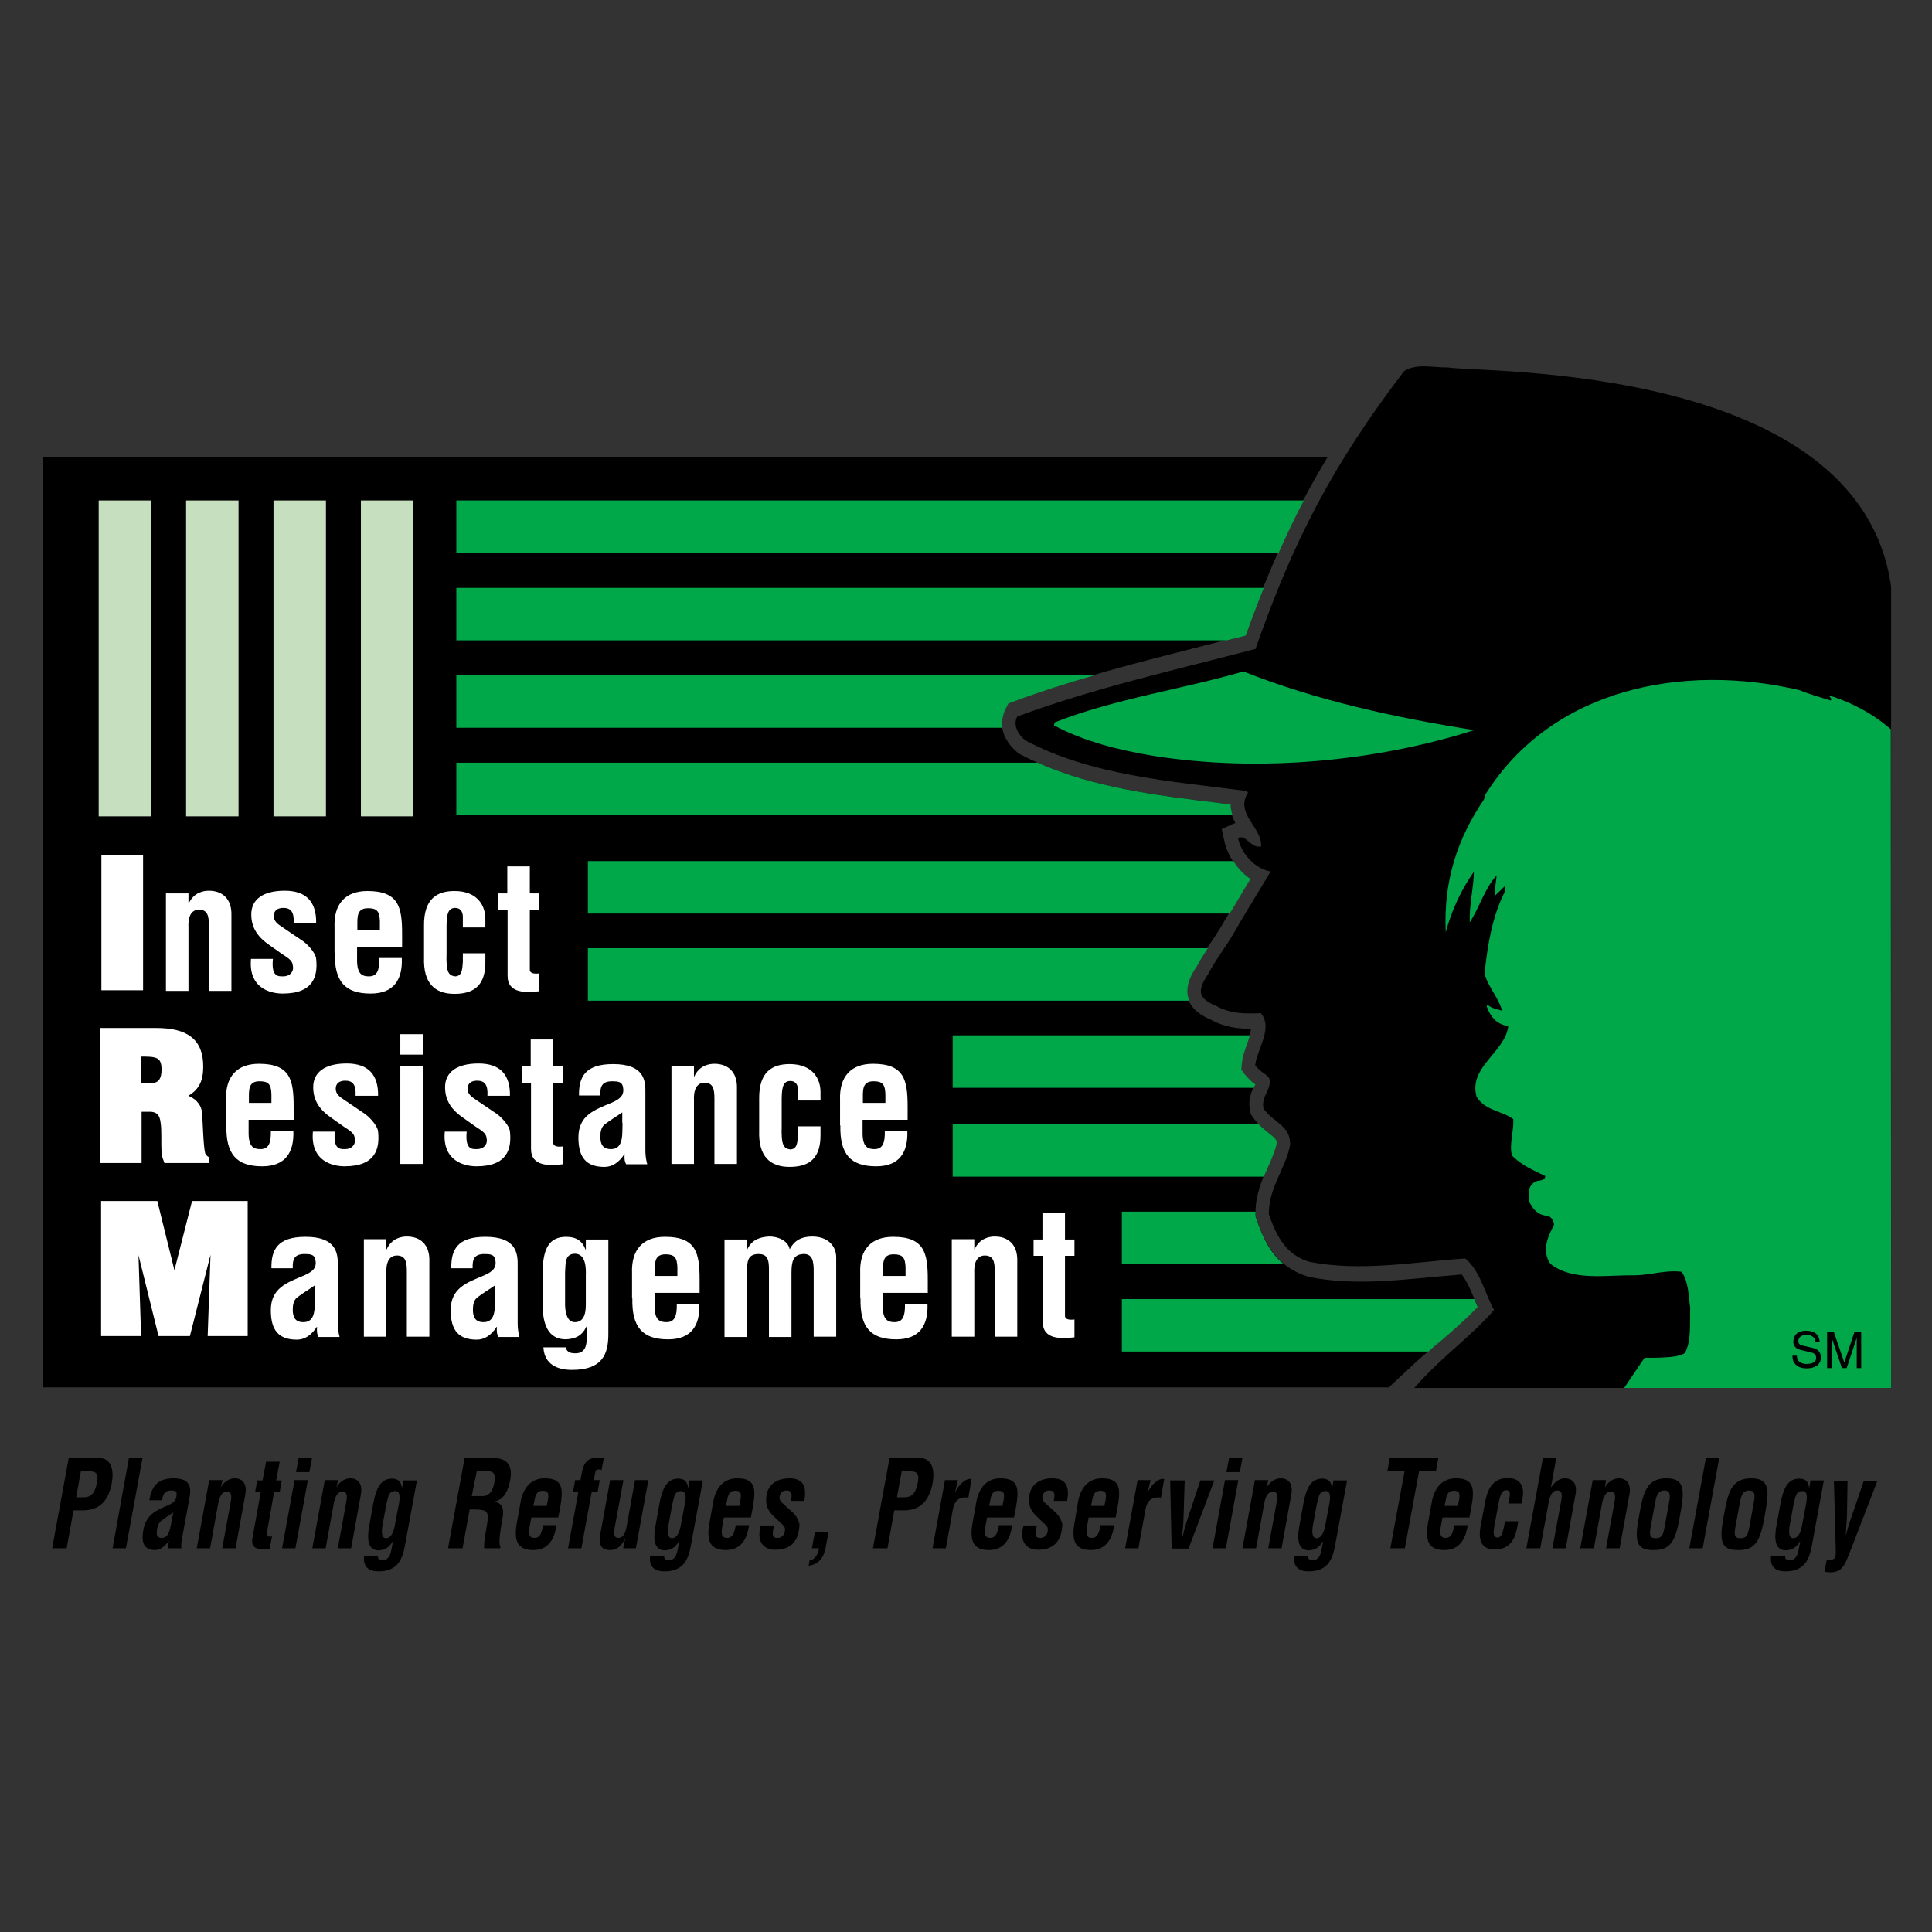
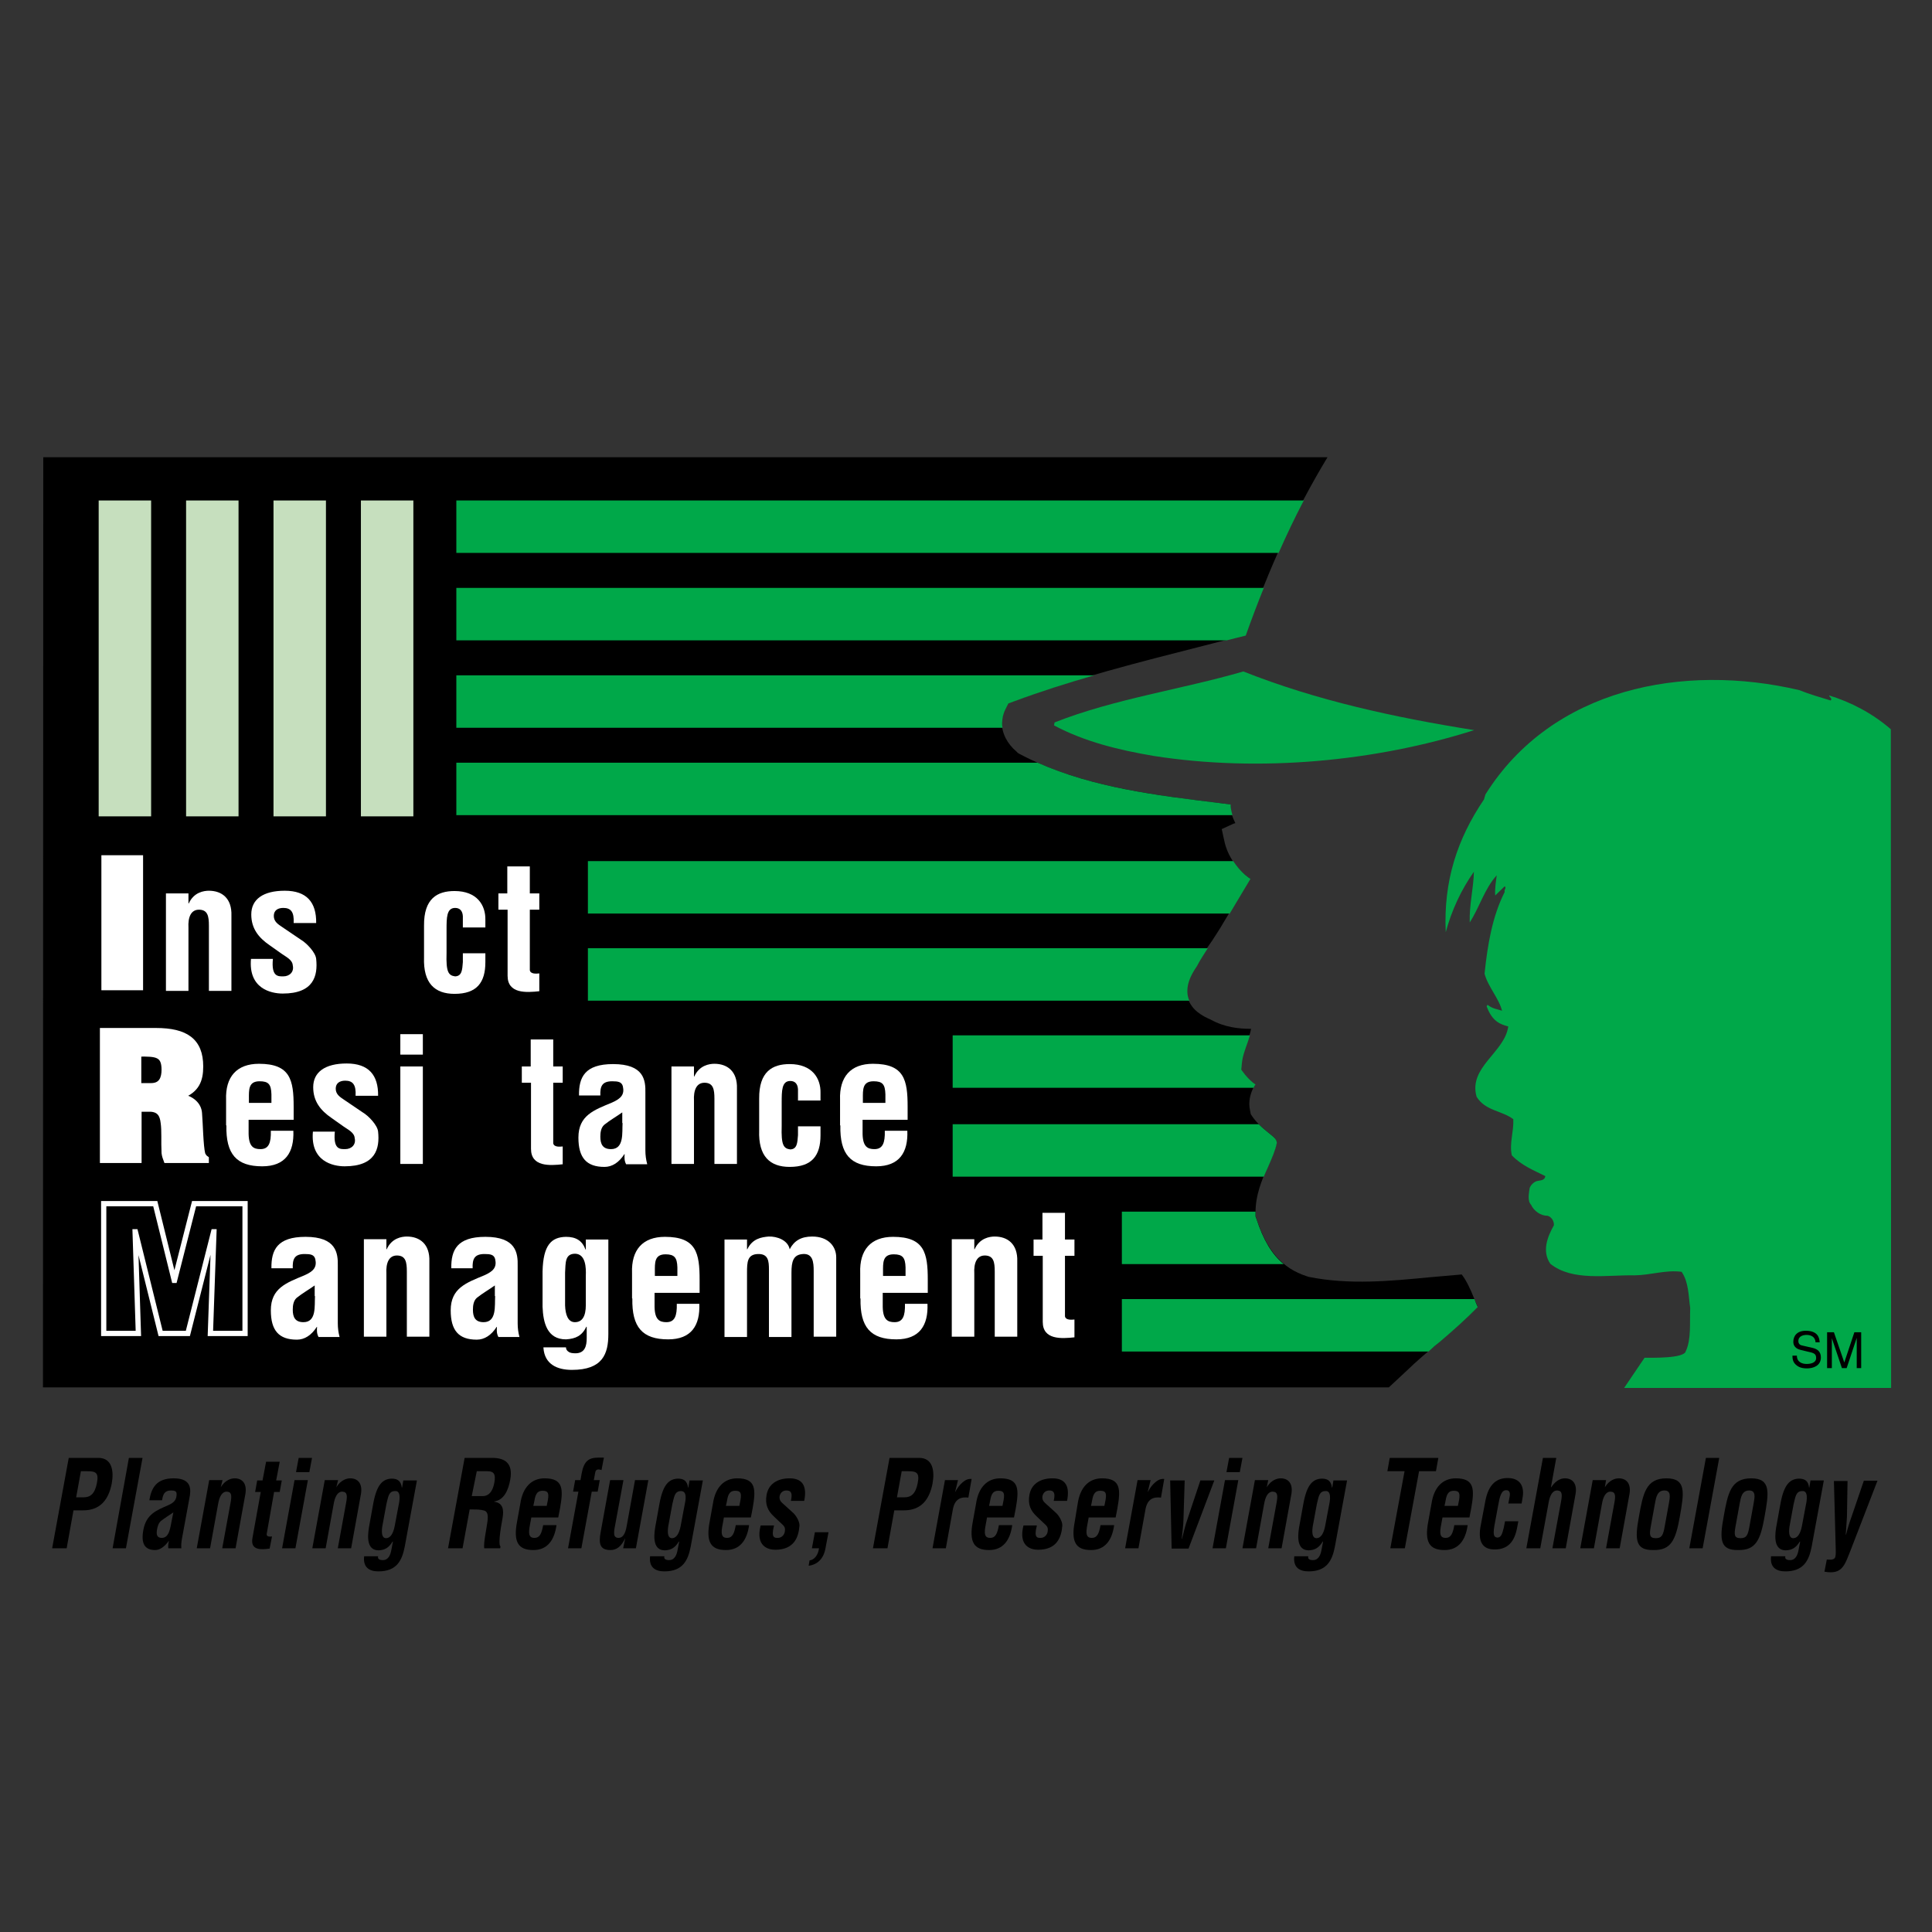
<svg xmlns="http://www.w3.org/2000/svg" version="1.1" id="layer" x="0px" y="0px" viewBox="0 0 652 652" style="enable-background:new 0 0 652 652;" xml:space="preserve">
  <rect x="0" y="0" width="652" height="652" fill="#333333" stroke="none" />
  <style type="text/css">
	.st0{fill:#000000;}
	.st1{fill:#00A849;}
	.st2{fill:#FFFFFF;}
	.st3{fill:none;stroke:#FFFFFF;stroke-width:1.769;}
	.st4{fill:#C6DFBE;}
</style>
  <g>
    <g>
      <path class="st0" d="M474.5,462.8c3.6-3.5,7.4-6.7,11.1-9.8c4.7-4,9.1-7.9,13.1-12c-0.4-1-0.9-2-1.3-3c-1.2-3-2.5-5.8-4.1-7.9    c-3.2,0.3-10.3,0.9-10.3,0.9c-13.6,1.3-27.6,2.7-41.4-0.1l-0.3-0.1l-0.3-0.1c-8.3-2.7-13.4-8.5-17-19.5l-0.3-0.8c0,0,0-1,0-1.1    c0-6.2,2.2-11.2,4.2-15.7c1.2-2.8,2.4-5.4,2.9-8c-0.1-1.1-0.5-1.6-2.8-3.4c-1.6-1.3-3.6-2.9-5.3-5.3l-0.6-0.9l-0.2-1    c-0.2-0.9-0.3-1.7-0.3-2.4c0-2.7,1-4.8,1.7-6.2c0.1-0.1,0.1-0.3,0.2-0.4c-1-0.7-2.2-1.7-3.5-3.3l-1.3-1.7l0.2-2.1    c0.2-2.4,1.1-4.7,1.9-7c0.7-1.9,1.2-3.5,1.4-4.7c-4.2,0-8.9-0.5-13.6-3.1c-2.8-1.2-6.5-3.2-7.7-7.2c-0.3-0.9-0.4-1.7-0.4-2.6    c0-3,1.5-5.8,3.2-8.3c1.8-3.4,3.7-6.2,5.4-8.6c0,0,3.5-5.4,3.4-5.4l7.2-12c0,0,1.1-1.8,2.1-3.5c-4.2-2.9-7.5-7.5-8.6-12.6    l-0.9-4.1l3.9-1.8c0.2-0.1,0.4-0.1,0.7-0.2c-0.9-1.8-1.7-3.9-1.7-6.3c-2.3-0.3-4.6-0.6-4.6-0.6c-22.7-2.8-46.3-5.7-66.6-16.5    l-0.5-0.3l-0.4-0.4c-3.3-2.8-5-6.3-5-9.8c0-1.6,0.4-3.3,1.2-4.8l0.9-1.8l1.9-0.7c20.7-7.7,42.6-13.2,63.8-18.6    c0,0,10.6-2.7,14.4-3.7c8.2-23.2,16.7-41.8,27.7-60H14.6l-0.1,313.9h454.2L474.5,462.8" />
    </g>
    <path class="st1" d="M440,168.9H154v17.7h277.5C434.2,180.5,437,174.6,440,168.9" />
    <path class="st1" d="M423.7,366c-1-0.7-2.2-1.7-3.5-3.3l-1.3-1.7l0.2-2.1c0.2-2.4,1.1-4.7,1.9-7c0.3-0.9,0.6-1.7,0.8-2.5H321.5   v17.7h101.6c0.1-0.3,0.2-0.6,0.4-0.8C423.5,366.3,423.6,366.2,423.7,366" />
    <path class="st1" d="M378.6,408.9v17.7h54.6c-4-3.3-6.9-8.2-9.2-15.3l-0.3-0.8c0,0,0-1,0-1.1c0-0.2,0-0.3,0-0.5H378.6" />
    <path class="st1" d="M198.4,308.3H415l4.9-8.2c0,0,1.1-1.8,2.1-3.5c-2.3-1.5-4.2-3.6-5.8-6H198.4V308.3" />
    <path class="st1" d="M420.4,214.5c2-5.6,4-10.9,6.1-16.1H154v17.7h260C416.5,215.5,419,214.8,420.4,214.5" />
    <path class="st1" d="M428,393.7c1.2-2.8,2.4-5.4,2.9-8c-0.1-1.1-0.5-1.6-2.8-3.4c-1-0.8-2.1-1.7-3.3-2.9H321.5v17.7h105   C427,395.9,427.5,394.8,428,393.7" />
    <path class="st1" d="M338.2,244c0-1.6,0.4-3.3,1.2-4.8l0.9-1.8l1.9-0.7c8.9-3.3,18-6.2,27.1-8.8H154v17.7h184.3   C338.2,245,338.2,244.5,338.2,244" />
    <path class="st1" d="M485.6,453.1c4.7-4,9.1-7.9,13.1-12c-0.4-0.9-0.8-1.8-1.1-2.7H378.6v17.7h103.5   C483.3,455,484.4,454,485.6,453.1" />
    <path class="st1" d="M401.1,337c-0.3-0.9-0.4-1.7-0.4-2.6c0-3,1.5-5.8,3.2-8.3c1.2-2.3,2.5-4.2,3.7-6.1H198.4v17.7h203   C401.3,337.5,401.2,337.3,401.1,337" />
    <path class="st1" d="M415.3,271.5c-2.3-0.3-4.6-0.6-4.6-0.6c-20.5-2.5-41.6-5.1-60.5-13.5H154v17.7h261.9   C415.6,273.9,415.3,272.8,415.3,271.5" />
    <g>
-       <path class="st0" d="M428.4,364.2c-0.3-1.5-2.8-2-4.8-4.7c0.5-5.3,6.2-12.5,1.9-17.6c-4.8,0.2-10.1,0.4-15.2-2.5    c-6.4-2.6-6-5.5-2.7-10.5c3.1-5.7,6.3-9.7,8.9-14.2c4-7.1,8.2-13.6,12.3-20.6c-5.4-0.9-10-6.2-11-11.3c2.6-1.2,4.2,3,6.9,2.9h0.9    c0.4-6.6-9-11-4.4-18.3l-0.8-0.5c-25.6-3.3-52.2-5.2-74.5-17.1c-2.2-1.9-4.2-5-2.6-8c25.9-9.6,53.3-15.7,80.4-22.8    c12.7-36.4,26-62.1,50.1-93.7c4.2-2.8,9.8-1.2,14.7-1.3c12,1.9,139.2-1.5,149.7,74v270.4H477.3c8.8-10.2,19.1-17.3,26.9-26.3    c-3.2-5.8-4.6-13.1-9.7-17.4c-16.9,1.1-35.4,4.6-52.7,1.1c-5.7-1.8-10.1-5.5-13.6-16.1c-0.1-8.9,5.7-15.3,7.2-23.4    c0.1-6.6-5.7-7.4-9-12.2C425.5,369.9,429.2,367.7,428.4,364.2" />
-     </g>
+       </g>
    <path class="st1" d="M497.5,246.4c-33.3,10.6-72.5,14.3-108.2,8.7c-11.8-2-23.3-4.8-33.6-10.3l0.2-1c20.3-8,42.7-11.1,63.7-17.2   C444.3,236.4,470.5,242.1,497.5,246.4" />
    <path class="st1" d="M548.1,468.4l90.1,0l-0.1-222.3c-6.2-5.4-13.6-9.2-20.8-11.4c0,0.6,1.2,1,0.5,1.7c-3.6-1.1-7.1-2.1-10.6-3.5   c-39.1-9.2-83.4-0.7-105.9,35.2l-0.5,1.7c-9,13.3-13.7,27.5-12.9,44.8c2-7.4,5.2-14.3,9.5-20.4c-0.1,5.5-1.6,11.1-1.4,17.1   c3.3-5.1,5-11.4,9.1-15.9c-0.2,1.9-0.7,4.4-0.5,6.8l3.2-3.1c0.7,0.6-0.3,1.1,0,1.9c-4.2,8.3-5.8,17.9-6.8,27.6   c1.2,4.5,4.8,8.2,5.9,12.5c-1.7-0.6-3.1-0.6-4.9-2l-0.3,0.5c1.9,5.2,4.7,6.1,7.3,6.8c-1.2,8.8-13.5,13.7-10.7,23.7   c2.9,4.8,8.6,4.7,12.4,7.6c0.2,4.2-1.4,8.2-0.5,12.2c3.4,3.5,7.3,5,11.3,7c-0.2,1.6-1.8,1.4-2.9,1.7c-1,0.3-2.1,1.4-2.4,2.4   c-0.2,1.7-0.8,4.2,0.5,5.6c1,2.1,3.2,3.7,5.6,3.7c1.3,0.4,2.2,1.8,2.1,3.2c-2.2,3.9-4.1,8.8-1.2,13c7.5,6,19.1,3.7,28.4,3.9   c5.7-0.1,10.4-1.9,15.9-1.2c2.4,3.5,2.3,8,2.9,12.2c-0.2,5,0.4,10.6-1.5,14.6c-0.5,2.5-11.6,2.2-13.9,2.2L548.1,468.4" />
    <rect x="35.1" y="289.5" class="st2" width="12.3" height="43.8" />
    <rect x="35.1" y="289.5" class="st3" width="12.3" height="43.8" />
    <path class="st3" d="M35.1,333.2" />
    <path class="st2" d="M63.6,304.9h0.1c1.7-3.8,5.1-4.3,6.8-4.3c4.3,0,7.8,2.5,7.6,8.4v25.4h-7.6v-22c0-3.2-0.4-5.3-3.2-5.4   c-2.9-0.1-3.9,2.6-3.7,6.1v21.3H56v-32.9h7.6V304.9" />
    <path class="st2" d="M92.1,323.6c-0.6,6.1,1.8,5.9,3.5,5.9c2.2,0,3.7-1.6,3.2-3.7c-0.1-1.9-2.3-2.9-3.7-3.9l-4.1-2.9   c-3.8-2.6-6.2-5.7-6.2-10.4c0-5.1,4-8,11.3-8c7.4,0,10.7,3.9,10.6,10.9h-7.6c0.2-3.7-0.9-5.1-3.5-5.1c-1.8,0-3.2,0.8-3.2,2.7   c0,1.9,1.4,2.8,2.9,3.8l6.2,4.2c1.9,1.1,5,4.3,5.2,6.5c0.6,5.7-0.8,11.7-11.3,11.7c-4,0-11.6-1.7-10.7-11.7H92.1" />
-     <path class="st2" d="M120.6,313.7v-1.3c0-3-0.2-5.9,3.6-5.9c3,0,3.9,1,4,4.4v2.9H120.6 M113,321.5c-0.2,9.7,3.4,13.8,12.1,13.8   c7.8,0,10.8-4.7,10.5-12h-7.6c0.1,4.1-0.7,6.2-3.5,6.2c-2.3,0-3.9-0.8-4-5.1v-4.8h15.2v-4.4c0-9-1.1-14.5-11.7-14.5   c-7.5,0-11.4,4.4-11.1,12.2V321.5z" />
    <path class="st2" d="M156.2,312.9v-3.7c-0.1-1.8-1-2.8-2.6-2.8c-2.9,0-2.9,3.3-2.9,7.4v7.8c-0.2,6.4,0.6,7.6,2.9,7.9   c2.3-0.1,2.4-2.2,2.6-4.8v-3h7.6v3c0,6.9-2.9,10.7-10.4,10.7c-6.7,0-10.6-3.6-10.3-12.3v-10.7c-0.1-9.2,4.5-11.7,10.3-11.7   c7.6,0,10.5,4.8,10.4,9.7v2.6H156.2" />
    <path class="st2" d="M182.1,334.5c-4.5,0.5-10.8,0.9-10.8-5.2V307h-3.1v-5.5h3v-9.1h7.6v9.1h3.2v5.5h-3.2v20.4   c0.2,1.4,2.3,1.2,3.2,1.1V334.5" />
    <path class="st2" d="M46.8,355.7c6-0.1,8.6,0.1,8.6,5.3c0,2.7-0.8,5.4-4.4,5.4h-4.2V355.7 M46.8,374.3h4.1c2.9,0.2,3.9,1.9,4.2,4.6   c0.4,2.7,0.1,6.3,0.3,10.2c0.1,0.9,0.4,1.7,0.7,2.5h13.5V391c-0.6-0.4-0.9-0.9-1.2-1.5c-0.7-2.8-0.8-10.3-1.1-13.8   c-0.2-3-2.7-5-6.1-5.7v-0.1c5.2-2,6.5-5.3,6.5-10c0-8.7-5-12.1-15.1-12.1h-18v43.8h12.3V374.3z" />
    <path class="st3" d="M46.8,374.3h4.1c2.9,0.2,3.9,1.9,4.2,4.6c0.4,2.7,0.1,6.3,0.3,10.2c0.1,0.9,0.4,1.7,0.7,2.5h13.5V391   c-0.6-0.4-0.9-0.9-1.2-1.5c-0.7-2.8-0.8-10.3-1.1-13.8c-0.2-3-2.7-5-6.1-5.7v-0.1c5.2-2,6.5-5.3,6.5-10c0-8.7-5-12.1-15.1-12.1h-18   v43.8h12.3V374.3z" />
    <path class="st3" d="M46.8,355.7c6-0.1,8.6,0.1,8.6,5.3c0,2.7-0.8,5.4-4.4,5.4h-4.2V355.7z" />
    <path class="st2" d="M84,372.1v-1.3c0-3-0.2-5.9,3.6-5.9c3,0,3.9,1,4,4.4v2.9H84 M76.4,379.8c-0.2,9.7,3.4,13.8,12.1,13.8   c7.8,0,10.8-4.7,10.5-12h-7.6c0.1,4.1-0.7,6.2-3.5,6.2c-2.3,0-3.9-0.8-4-5.1v-4.8h15.2v-4.4c0-9-1.1-14.5-11.7-14.5   c-7.5,0-11.4,4.4-11.1,12.2V379.8z" />
    <path class="st2" d="M113,381.9c-0.6,6.1,1.8,5.9,3.5,5.9c2.2,0,3.7-1.6,3.2-3.7c-0.1-1.9-2.3-2.9-3.7-3.9l-4.1-2.9   c-3.8-2.6-6.2-5.7-6.2-10.4c0-5.1,4-8,11.3-8c7.4,0,10.7,3.9,10.6,10.9h-7.6c0.2-3.7-0.9-5.1-3.5-5.1c-1.8,0-3.2,0.8-3.2,2.7   c0,1.9,1.4,2.8,2.9,3.8l6.2,4.2c1.9,1.1,5,4.3,5.2,6.5c0.6,5.7-0.8,11.7-11.3,11.7c-4,0-11.6-1.7-10.7-11.7H113" />
    <path class="st2" d="M142.7,392.8h-7.6v-32.9h7.6V392.8z M142.7,355.9h-7.6V349h7.6V355.9z" />
-     <path class="st2" d="M157.5,381.9c-0.6,6.1,1.8,5.9,3.5,5.9c2.2,0,3.7-1.6,3.2-3.7c-0.1-1.9-2.3-2.9-3.7-3.9l-4.1-2.9   c-3.8-2.6-6.2-5.7-6.2-10.4c0-5.1,4-8,11.3-8c7.4,0,10.7,3.9,10.6,10.9h-7.6c0.2-3.7-0.9-5.1-3.5-5.1c-1.8,0-3.2,0.8-3.2,2.7   c0,1.9,1.4,2.8,2.9,3.8l6.2,4.2c1.9,1.1,5,4.3,5.2,6.5c0.6,5.7-0.8,11.7-11.3,11.7c-4,0-11.6-1.7-10.7-11.7H157.5" />
    <path class="st2" d="M190,392.9c-4.5,0.5-10.8,0.9-10.8-5.2v-22.3h-3.1v-5.5h3v-9.1h7.6v9.1h3.2v5.5h-3.2v20.4   c0.2,1.4,2.3,1.2,3.2,1.1V392.9" />
    <path class="st2" d="M210.1,379c-0.2,3.2,0.6,8.8-3.9,8.8c-2.8,0-3.6-1.7-3.6-4.2c0-1.4,0.2-3,1.3-4c2-1.6,4.3-2.9,6.1-4.2V379    M218.4,392.8c-0.4-1.5-0.6-3-0.6-4.6v-19.4c0.1-4.3-0.5-9.7-10.9-9.7c-9.5,0-11.6,4.4-11.5,10.6h7.2c-0.1-3,0.5-4.8,4-4.8   c2,0,3.2,0.2,3.6,1.7c0.6,2.7-0.5,4.1-3.7,5.5c-6,2.5-11.3,4.3-11.3,11.8c0,6.8,2.7,9.9,8.8,9.9c2.6,0,4.9-1.5,6.7-4.3h0.1   c-0.1,1.2-0.1,2.3,0.5,3.4H218.4z" />
    <path class="st2" d="M234.2,363.3h0.1c1.7-3.8,5.1-4.3,6.8-4.3c4.3,0,7.8,2.5,7.6,8.4v25.4h-7.6v-22c0-3.2-0.4-5.3-3.2-5.4   c-2.9-0.1-3.9,2.6-3.7,6.1v21.3h-7.6v-32.9h7.6V363.3" />
    <path class="st2" d="M269.3,371.3v-3.7c-0.1-1.8-1-2.8-2.6-2.8c-2.9,0-2.9,3.3-2.9,7.4v7.8c-0.2,6.4,0.6,7.6,2.9,7.9   c2.3-0.1,2.4-2.2,2.6-4.8v-3h7.6v3c0,6.9-2.9,10.7-10.4,10.7c-6.7,0-10.6-3.6-10.3-12.3v-10.7c-0.1-9.2,4.5-11.7,10.3-11.7   c7.6,0,10.5,4.8,10.4,9.7v2.6H269.3" />
    <path class="st2" d="M291.2,372.1v-1.3c0-3-0.2-5.9,3.6-5.9c3,0,3.9,1,4,4.4v2.9H291.2 M283.6,379.8c-0.2,9.7,3.4,13.8,12.1,13.8   c7.8,0,10.8-4.7,10.5-12h-7.6c0.1,4.1-0.7,6.2-3.5,6.2c-2.3,0-3.9-0.8-4-5.1v-4.8h15.2v-4.4c0-9-1.1-14.5-11.7-14.5   c-7.5,0-11.4,4.4-11.1,12.2V379.8z" />
-     <polyline class="st2" points="35,450 35,406.2 52.4,406.2 58.8,432.1 58.9,432.1 65.5,406.2 82.7,406.2 82.7,450 71,450    72.2,415.7 72.1,415.7 63.4,450 54.2,450 45.7,415.7 45.6,415.7 46.7,450 35,450  " />
    <polygon class="st3" points="35,450 35,406.2 52.4,406.2 58.8,432.1 58.9,432.1 65.5,406.2 82.7,406.2 82.7,450 71,450 72.2,415.7    72.1,415.7 63.4,450 54.2,450 45.7,415.7 45.6,415.7 46.7,450  " />
    <path class="st2" d="M106.3,437.4c-0.2,3.2,0.6,8.8-3.9,8.8c-2.8,0-3.6-1.7-3.6-4.2c0-1.4,0.2-3,1.3-4c2-1.6,4.3-2.9,6.1-4.2V437.4    M114.6,451.2c-0.4-1.5-0.6-3-0.6-4.6v-19.4c0.1-4.3-0.5-9.8-10.9-9.8c-9.5,0-11.6,4.4-11.5,10.6h7.2c-0.1-3,0.5-4.8,4-4.8   c2,0,3.2,0.2,3.6,1.7c0.6,2.7-0.5,4.1-3.7,5.5c-6,2.5-11.3,4.3-11.3,11.8c0,6.8,2.7,9.9,8.8,9.9c2.6,0,4.9-1.5,6.7-4.3h0.1   c-0.1,1.2-0.1,2.3,0.5,3.4H114.6z" />
    <path class="st2" d="M130.4,421.6h0.1c1.7-3.8,5.1-4.3,6.8-4.3c4.3,0,7.8,2.5,7.6,8.4v25.4h-7.6v-22c0-3.2-0.4-5.3-3.2-5.4   c-2.9-0.1-3.9,2.6-3.7,6.1v21.3h-7.6v-32.9h7.6V421.6" />
    <path class="st2" d="M167.1,437.4c-0.2,3.2,0.6,8.8-3.9,8.8c-2.8,0-3.6-1.7-3.6-4.2c0-1.4,0.2-3,1.3-4c2-1.6,4.3-2.9,6.1-4.2V437.4    M175.3,451.2c-0.4-1.5-0.6-3-0.6-4.6v-19.4c0.1-4.3-0.5-9.8-10.9-9.8c-9.5,0-11.6,4.4-11.5,10.6h7.2c-0.1-3,0.5-4.8,4-4.8   c2,0,3.2,0.2,3.6,1.7c0.6,2.7-0.5,4.1-3.7,5.5c-6,2.5-11.3,4.3-11.3,11.8c0,6.8,2.7,9.9,8.8,9.9c2.6,0,4.9-1.5,6.7-4.3h0.1   c-0.1,1.2-0.1,2.3,0.5,3.4H175.3z" />
    <path class="st2" d="M197.7,430.5v9.9c0,3.8-1.2,5.8-3.7,5.8c-2.3,0-3.2-2.5-3.3-5.7v-11c0.2-3.3-0.1-6.4,3.4-6.4   C197.7,423.2,197.8,427.9,197.7,430.5 M183.4,454.9c0.4,5.5,4.6,7.4,9.6,7.4c10.4,0,12.3-5.4,12.3-12.1v-31.9h-7.6v3.4h-0.1   c-1.1-3-3.2-4.3-6.6-4.3c-4.9,0.1-7.7,2.7-7.9,11.7V441c0.2,5.3,1.5,11,7.9,11c3.3-0.2,5.4-1.2,6.9-4.3l0.1,0.1v3.8   c0,2.6-0.6,5.1-3.8,5.1c-0.9,0-1.8-0.1-2.3-0.5c-0.5-0.3-0.9-0.8-0.9-1.5H183.4z" />
    <path class="st2" d="M221,430.5v-1.3c0-3-0.2-5.9,3.6-5.9c3,0,3.9,1.1,4,4.4v2.9H221 M213.4,438.2c-0.2,9.7,3.4,13.8,12.1,13.8   c7.8,0,10.8-4.7,10.5-12h-7.6c0.1,4.1-0.7,6.2-3.5,6.2c-2.3,0-3.9-0.8-4-5.1v-4.8h15.2v-4.4c0-9-1.1-14.5-11.7-14.5   c-7.5,0-11.4,4.4-11.1,12.2V438.2z" />
    <path class="st2" d="M252.1,421.6h0.1c1.7-3.6,4.8-4.1,7.2-4.3c2.8-0.1,6.5,1.2,7.1,4.3c1.5-2.9,3.9-4.3,7.6-4.3   c5.6,0,8.1,3.5,8.1,7v26.8h-7.6v-22.2c0-3-0.3-5.9-3.6-5.7c-3.3,0.2-3.9,2.5-3.9,6.3v21.7h-7.6v-22.7c0-2.9-0.2-5.4-3.7-5.3   c-3.6,0.1-3.7,2.7-3.7,6.3v21.7h-7.6v-32.9h7.6V421.6" />
    <path class="st2" d="M298,430.5v-1.3c0-3-0.2-5.9,3.6-5.9c3,0,3.9,1.1,4,4.4v2.9H298 M290.4,438.2c-0.2,9.7,3.4,13.8,12.1,13.8   c7.8,0,10.8-4.7,10.5-12h-7.6c0.1,4.1-0.7,6.2-3.5,6.2c-2.3,0-3.9-0.8-4-5.1v-4.8h15.2v-4.4c0-9-1.1-14.5-11.7-14.5   c-7.5,0-11.4,4.4-11.1,12.2V438.2z" />
    <path class="st2" d="M328.8,421.6h0.1c1.7-3.8,5.1-4.3,6.8-4.3c4.3,0,7.8,2.5,7.6,8.4v25.4h-7.6v-22c0-3.2-0.4-5.3-3.2-5.4   c-2.9-0.1-3.9,2.6-3.7,6.1v21.3h-7.6v-32.9h7.6V421.6" />
    <path class="st2" d="M362.7,451.3c-4.5,0.5-10.8,0.9-10.8-5.2v-22.3h-3.1v-5.5h3v-9h7.6v9h3.2v5.5h-3.2v20.4   c0.2,1.4,2.3,1.2,3.2,1.1V451.3" />
    <rect x="33.3" y="168.9" class="st4" width="17.7" height="106.6" />
    <rect x="62.8" y="168.9" class="st4" width="17.7" height="106.6" />
    <rect x="92.3" y="168.9" class="st4" width="17.7" height="106.6" />
    <rect x="121.8" y="168.9" class="st4" width="17.7" height="106.6" />
    <path class="st0" d="M27.3,496.5h2.2c2.8,0,3.9,0.5,3.2,4c-0.7,3.7-2.3,4.8-4.4,4.8h-2.6L27.3,496.5 M22.5,522.5l2.3-12.8h3.3   c1.9,0,4-0.4,5.8-1.8c2.2-1.7,3.3-4.6,3.8-7.2c0.8-4.3,0.1-8.7-4.5-8.7h-10l-5.6,30.5H22.5z" />
    <polyline class="st0" points="38,522.5 43.5,492 48.1,492 42.5,522.5 38,522.5  " />
    <path class="st0" d="M58,512.9c-0.5,2.2-0.7,6.1-3.4,6.1c-1.7,0-1.9-1.2-1.6-2.9c0.2-1,0.5-2.1,1.3-2.8c1.4-1.1,2.9-2,4.2-2.9   L58,512.9 M61.2,522.5c-0.1-1.1,0-2.1,0.2-3.2l2.5-13.6c0.6-3,0.9-6.8-5.3-6.8c-5.7,0-7.5,3.1-8.2,7.4h4.3c0.3-2.1,0.9-3.3,3-3.3   c1.2,0,1.9,0.2,1.9,1.2c0,1.9-0.8,2.9-2.9,3.8c-3.9,1.7-7.3,3-8.3,8.2c-0.9,4.7,0.4,6.9,4,6.9c1.5,0,3.1-1.1,4.5-3H57   c-0.2,0.8-0.3,1.6-0.2,2.4H61.2z" />
    <path class="st0" d="M74.5,501.9L74.5,501.9c1.6-2.6,3.7-3,4.7-3c2.6,0,4.4,1.8,3.5,5.9l-3.2,17.7h-4.5l2.8-15.3   c0.4-2.2,0.5-3.7-1.2-3.8c-1.7-0.1-2.6,1.8-3,4.2l-2.7,14.9h-4.5l4.2-23h4.5L74.5,501.9" />
    <path class="st0" d="M91,522.6c-2.8,0.4-6.6,0.7-5.8-3.6l2.8-15.5h-1.9l0.7-3.9h1.8l1.2-6.3h4.6l-1.2,6.3h1.9l-0.7,3.9h-1.9   L90,517.7c-0.1,1,1.2,0.9,1.8,0.8L91,522.6" />
    <path class="st0" d="M95.2,522.5l4.2-23h4.5l-4.2,23H95.2 M99.9,496.8l0.9-4.8h4.5l-0.9,4.8H99.9z" />
    <path class="st0" d="M113.5,501.9L113.5,501.9c1.6-2.6,3.7-3,4.7-3c2.6,0,4.4,1.8,3.5,5.9l-3.2,17.7h-4.5l2.8-15.3   c0.4-2.2,0.5-3.7-1.2-3.8c-1.7-0.1-2.6,1.8-3,4.2l-2.7,14.9h-4.5l4.2-23h4.5L113.5,501.9" />
    <path class="st0" d="M134.5,508.1l-1.3,6.9c-0.5,2.6-1.5,4.1-2.9,4.1c-1.4,0-1.6-1.7-1.3-3.9l1.4-7.6c0.6-2.3,0.7-4.4,2.9-4.4   C135.4,503,134.9,506.3,134.5,508.1 M122.9,525.1c-0.5,3.9,1.8,5.2,4.8,5.2c6.2,0,8-3.7,8.9-8.4l4.1-22.3h-4.6l-0.4,2.4h-0.1   c-0.3-2.1-1.3-3-3.4-3c-3,0.1-5,1.9-6.2,8.2l-1.5,8.3c-0.6,3.7-0.5,7.7,3.3,7.7c2-0.1,3.4-0.8,4.7-3l0.1,0.1l-0.5,2.6   c-0.3,1.8-1,3.6-2.9,3.6c-0.6,0-1-0.1-1.3-0.3c-0.3-0.2-0.4-0.5-0.3-1H122.9z" />
    <path class="st0" d="M160.9,496.5h3.6c1.8,0,3,0.6,2.3,4c-0.6,3.1-2,4.3-3.7,4.4h-3.9L160.9,496.5 M159.4,509.4   c1.4,0,2.8,0,4.1,0.4c1.6,0.6,1.1,3.1,0.8,5c-0.3,2-1.1,5.8-0.9,7.7h5.4l0.1-0.6c-1-0.9,0.5-8.4,0.7-9.6c0.5-2.9,0.1-5.1-2.8-5.5   l0-0.1c3.4-0.5,4.8-4,5.4-7.4c1-5.6-1.9-7.3-6.1-7.3h-9.3l-5.6,30.5h4.9l2.4-13.1H159.4z" />
    <path class="st0" d="M180,508.1l0.2-0.9c0.4-2.1,0.6-4.1,2.9-4.1c1.8,0,2.2,0.7,1.8,3.1l-0.4,2H180 M174.5,513.5   c-1.3,6.8,0.3,9.6,5.5,9.6c4.7,0,7.1-3.3,7.8-8.4h-4.5c-0.5,2.9-1.2,4.3-2.9,4.3c-1.4,0-2.2-0.6-1.7-3.6l0.6-3.3h9.1l0.6-3.1   c1.1-6.3,1.2-10.1-5.2-10.1c-4.5,0-7.4,3.1-8.2,8.5L174.5,513.5z" />
    <path class="st0" d="M193.4,503.4l0.7-3.9h1.8l0.4-2.3c0.8-4.2,2.4-5.3,5.8-5.3h1.7l-0.8,4.2c-0.3-0.1-0.7-0.2-1-0.2   c-0.7,0-1,0.4-1.1,0.9l-0.5,2.7h2l-0.7,3.9h-2l-3.5,19.1h-4.5l3.5-19.1H193.4" />
    <path class="st0" d="M211,519.1L211,519.1c-1.3,2.7-2.8,4-5,4c-3.6,0-4-2.2-3.3-6l3.2-17.6h4.5l-2.9,15.7c-0.2,1-0.4,2.2-0.1,3.1   c0.3,0.5,0.7,0.7,1.3,0.7c2.1,0,2.6-2.8,2.9-4.6l2.7-14.9h4.5l-4.2,23h-4.3L211,519.1" />
    <path class="st0" d="M231,508.1l-1.3,6.9c-0.5,2.6-1.5,4.1-2.9,4.1c-1.4,0-1.6-1.7-1.3-3.9l1.4-7.6c0.6-2.3,0.7-4.4,2.9-4.4   S231.4,506.3,231,508.1 M219.4,525.1c-0.5,3.9,1.8,5.2,4.8,5.2c6.2,0,8-3.7,8.9-8.4l4.1-22.3h-4.5l-0.4,2.4h-0.1   c-0.3-2.1-1.3-3-3.4-3c-3,0.1-5,1.9-6.2,8.2l-1.5,8.3c-0.6,3.7-0.5,7.7,3.3,7.7c2-0.1,3.4-0.8,4.7-3l0.1,0.1l-0.5,2.6   c-0.3,1.8-1,3.6-2.9,3.6c-0.6,0-1-0.1-1.3-0.3c-0.3-0.2-0.4-0.5-0.3-1H219.4z" />
    <path class="st0" d="M245,508.1l0.2-0.9c0.4-2.1,0.6-4.1,2.9-4.1c1.8,0,2.2,0.7,1.8,3.1l-0.4,2H245 M239.5,513.5   c-1.3,6.8,0.3,9.6,5.5,9.6c4.7,0,7.1-3.3,7.8-8.4h-4.5c-0.5,2.9-1.2,4.3-2.9,4.3c-1.4,0-2.2-0.6-1.7-3.6l0.6-3.3h9.1l0.6-3.1   c1.1-6.3,1.2-10.1-5.2-10.1c-4.5,0-7.4,3.1-8.2,8.5L239.5,513.5z" />
    <path class="st0" d="M261.2,514.9c-1.1,4.2,0.3,4.1,1.3,4.1c1.3,0,2.4-1.1,2.4-2.6c0.2-1.3-1-2-1.7-2.7l-2.1-2   c-1.9-1.8-3-3.9-2.4-7.2c0.6-3.5,3.4-5.6,7.8-5.6c4.4,0,5.9,2.7,4.9,7.6h-4.5c0.6-2.6,0.1-3.5-1.5-3.5c-1.1,0-2,0.6-2.3,1.9   c-0.2,1.3,0.5,2,1.2,2.6l3.2,2.9c1,0.8,2.4,3,2.3,4.5c-0.3,4-1.9,8.1-8.2,8.1c-2.4,0-6.7-1.2-4.9-8.2H261.2" />
    <path class="st0" d="M273.2,526.6c1.7-0.2,2.9-1.9,3.2-4.1H274l1-5.4h4.6l-1,5.3c-0.6,3.5-2.6,5.6-5.7,6L273.2,526.6" />
    <path class="st0" d="M304.3,496.5h2.2c2.8,0,3.9,0.5,3.2,4c-0.7,3.7-2.3,4.8-4.4,4.8h-2.6L304.3,496.5 M299.5,522.5l2.3-12.8h3.3   c1.9,0,4-0.4,5.8-1.8c2.2-1.7,3.3-4.6,3.8-7.2c0.8-4.3,0.1-8.7-4.5-8.7h-10l-5.6,30.5H299.5z" />
    <path class="st0" d="M322.3,503.6L322.3,503.6c0.9-1.7,1.7-2.6,2.5-3.3c1.5-1.3,2.4-1.2,3.1-1.2l-1.1,6.3c-2.5-0.3-4.5,0.4-5.2,3.8   l-2.4,13.3h-4.5l4.2-23h4.4L322.3,503.6" />
    <path class="st0" d="M333.8,508.1l0.2-0.9c0.4-2.1,0.6-4.1,2.9-4.1c1.8,0,2.2,0.7,1.8,3.1l-0.4,2H333.8 M328.3,513.5   c-1.3,6.8,0.3,9.6,5.5,9.6c4.7,0,7.1-3.3,7.8-8.4h-4.5c-0.5,2.9-1.2,4.3-2.9,4.3c-1.4,0-2.2-0.6-1.7-3.6l0.6-3.3h9.1l0.6-3.1   c1.1-6.3,1.2-10.1-5.2-10.1c-4.5,0-7.4,3.1-8.2,8.5L328.3,513.5z" />
    <path class="st0" d="M349.9,514.9c-1.1,4.2,0.3,4.1,1.3,4.1c1.3,0,2.4-1.1,2.4-2.6c0.2-1.3-1-2-1.7-2.7l-2.1-2   c-1.9-1.8-3-3.9-2.4-7.2c0.6-3.5,3.4-5.6,7.8-5.6c4.4,0,5.9,2.7,4.9,7.6h-4.5c0.6-2.6,0.1-3.5-1.5-3.5c-1.1,0-2,0.6-2.3,1.9   c-0.2,1.3,0.5,2,1.2,2.6l3.2,2.9c1,0.8,2.4,3,2.3,4.5c-0.3,4-1.9,8.1-8.2,8.1c-2.4,0-6.7-1.2-4.9-8.2H349.9" />
    <path class="st0" d="M368.2,508.1l0.2-0.9c0.4-2.1,0.6-4.1,2.9-4.1c1.8,0,2.2,0.7,1.8,3.1l-0.4,2H368.2 M362.7,513.5   c-1.3,6.8,0.3,9.6,5.5,9.6c4.7,0,7.1-3.3,7.8-8.4h-4.6c-0.5,2.9-1.2,4.3-2.9,4.3c-1.4,0-2.2-0.6-1.7-3.6l0.6-3.3h9.1l0.6-3.1   c1.1-6.3,1.2-10.1-5.2-10.1c-4.5,0-7.4,3.1-8.2,8.5L362.7,513.5z" />
    <path class="st0" d="M387.3,503.6L387.3,503.6c0.9-1.7,1.7-2.6,2.5-3.3c1.5-1.3,2.4-1.2,3.1-1.2l-1.1,6.3c-2.5-0.3-4.5,0.4-5.2,3.8   l-2.4,13.3h-4.5l4.2-23h4.4L387.3,503.6" />
    <path class="st0" d="M394.9,499.6h4.9l-0.4,12.9c0,2.1-0.5,5.7-0.6,6.8h0.1c0.3-1.1,1.1-4.7,1.9-6.8l4.3-12.9h4.7l-8.7,23h-5.7   L394.9,499.6" />
    <path class="st0" d="M409.2,522.5l4.2-23h4.5l-4.2,23H409.2 M413.9,496.8l0.9-4.8h4.5l-0.9,4.8H413.9z" />
    <path class="st0" d="M427.5,501.9L427.5,501.9c1.6-2.6,3.7-3,4.7-3c2.6,0,4.4,1.8,3.5,5.9l-3.2,17.7h-4.5l2.8-15.3   c0.4-2.2,0.5-3.7-1.2-3.8c-1.7-0.1-2.6,1.8-3,4.2l-2.7,14.9h-4.6l4.2-23h4.5L427.5,501.9" />
    <path class="st0" d="M448.5,508.1l-1.3,6.9c-0.5,2.6-1.5,4.1-2.9,4.1c-1.4,0-1.6-1.7-1.3-3.9l1.4-7.6c0.6-2.3,0.7-4.4,2.9-4.4   C449.4,503,448.9,506.3,448.5,508.1 M436.8,525.1c-0.5,3.9,1.8,5.2,4.8,5.2c6.2,0,8-3.7,8.9-8.4l4.1-22.3H450l-0.4,2.4h-0.1   c-0.3-2.1-1.3-3-3.4-3c-3,0.1-5,1.9-6.2,8.2l-1.5,8.3c-0.6,3.7-0.5,7.7,3.3,7.7c2-0.1,3.4-0.8,4.7-3l0.1,0.1l-0.5,2.6   c-0.3,1.8-1,3.6-2.9,3.6c-0.6,0-1-0.1-1.3-0.3c-0.3-0.2-0.4-0.5-0.3-1H436.8z" />
    <polyline class="st0" points="469,492 485.4,492 484.6,496.5 478.9,496.5 474.1,522.5 469.2,522.5 474,496.5 468.2,496.5 469,492     " />
    <path class="st0" d="M487.5,508.1l0.2-0.9c0.4-2.1,0.6-4.1,2.9-4.1c1.8,0,2.2,0.7,1.8,3.1l-0.4,2H487.5 M482,513.5   c-1.3,6.8,0.3,9.6,5.5,9.6c4.7,0,7.1-3.3,7.8-8.4h-4.5c-0.5,2.9-1.2,4.3-2.9,4.3c-1.4,0-2.2-0.6-1.7-3.6l0.6-3.3h9.1l0.6-3.1   c1.1-6.3,1.2-10.1-5.2-10.1c-4.5,0-7.4,3.1-8.2,8.5L482,513.5z" />
    <path class="st0" d="M509,507.5l0.5-2.6c0.2-1.3-0.2-2-1.2-2c-1.7,0-2.2,2.3-2.7,5.1l-1,5.4c-0.9,4.5-0.6,5.3,0.7,5.5   c1.4,0,1.7-1.5,2.2-3.4l0.4-2.1h4.5l-0.4,2.1c-0.9,4.8-3.1,7.4-7.6,7.4c-4,0-5.9-2.5-4.6-8.6l1.4-7.4c1.1-6.4,4.2-8.1,7.6-8.1   c4.6,0,5.7,3.3,5,6.8l-0.3,1.8H509" />
    <path class="st0" d="M515.1,522.5l5.6-30.5h4.5l-1.8,9.9h0.1c1.8-2.7,3.7-3,4.6-3c2.6,0,4.4,1.8,3.5,5.9l-3.2,17.7h-4.5l2.9-15.7   c0.4-2.2,0.5-3.7-1.2-3.8c-1.7-0.1-2.6,1.8-3,4.2l-2.8,15.3H515.1" />
    <path class="st0" d="M541.6,501.9L541.6,501.9c1.6-2.6,3.7-3,4.7-3c2.6,0,4.4,1.8,3.5,5.9l-3.2,17.7H542l2.8-15.3   c0.4-2.2,0.5-3.7-1.2-3.8c-1.7-0.1-2.6,1.8-3,4.2l-2.7,14.9h-4.6l4.2-23h4.5L541.6,501.9" />
    <path class="st0" d="M558.5,507.4c0.4-2.2,0.8-4.4,3.2-4.4c2.3,0,1.9,2.2,1.5,4.4l-1.4,7.7c-0.5,2.8-0.9,4-3,4   c-2.2,0-2.2-1.2-1.7-4L558.5,507.4 M558,523.1c5.9,0.1,7.5-3.3,8.9-11.3c1.4-7.9,2.3-12.9-4.5-12.9c-6.9,0-7.9,5-9.3,12.9   C551.6,519.8,552,523.2,558,523.1z" />
    <polyline class="st0" points="570.1,522.5 575.7,492 580.2,492 574.6,522.5 570.1,522.5  " />
    <path class="st0" d="M587.1,507.4c0.4-2.2,0.8-4.4,3.2-4.4c2.3,0,1.9,2.2,1.5,4.4l-1.4,7.7c-0.5,2.8-0.9,4-3,4   c-2.2,0-2.2-1.2-1.7-4L587.1,507.4 M586.6,523.1c5.9,0.1,7.5-3.3,8.9-11.3c1.4-7.9,2.3-12.9-4.5-12.9c-6.9,0-7.9,5-9.3,12.9   C580.2,519.8,580.6,523.2,586.6,523.1z" />
    <path class="st0" d="M609.4,508.1l-1.3,6.9c-0.5,2.6-1.5,4.1-2.9,4.1c-1.4,0-1.6-1.7-1.3-3.9l1.4-7.6c0.6-2.3,0.7-4.4,2.9-4.4   C610.3,503,609.8,506.3,609.4,508.1 M597.7,525.1c-0.5,3.9,1.8,5.2,4.8,5.2c6.2,0,8-3.7,8.9-8.4l4.1-22.3h-4.5l-0.4,2.4h-0.1   c-0.2-2.1-1.3-3-3.4-3c-3,0.1-5,1.9-6.2,8.2l-1.5,8.3c-0.6,3.7-0.5,7.7,3.3,7.7c2-0.1,3.4-0.8,4.7-3l0.1,0.1l-0.5,2.6   c-0.3,1.8-1,3.6-2.9,3.6c-0.6,0-1-0.1-1.3-0.3c-0.3-0.2-0.4-0.5-0.3-1H597.7z" />
    <g>
      <path class="st0" d="M623.5,499.6l-0.2,12.2c-0.1,2-0.3,4.1-0.4,6.1h0.1c0.5-2,1.1-4,1.8-5.9l4.2-12.3h4.6l-9,23.3    c-2.1,5.2-2.8,8.5-8.9,7.4l0.8-4.1c0.7,0,2.6,0.4,2.9-1c0.2-0.8,0.1-2.1,0.1-2.9l-0.6-22.6H623.5" />
    </g>
    <path class="st0" d="M612.7,453c-0.1-1.9-1.6-2.5-3-2.5c-1,0-2.8,0.3-2.8,2.1c0,1,0.7,1.4,1.4,1.5l3.5,0.8c1.6,0.4,2.7,1.3,2.7,3.2   c0,2.9-2.7,3.7-4.7,3.7c-2.2,0-3.1-0.7-3.7-1.2c-1-0.9-1.2-1.9-1.2-3.1h1.5c0,2.2,1.8,2.8,3.3,2.8c1.2,0,3.2-0.3,3.2-2   c0-1.3-0.6-1.7-2.6-2.1l-2.5-0.6c-0.8-0.2-2.6-0.7-2.6-2.8c0-1.9,1.2-3.7,4.2-3.7c4.2,0,4.6,2.5,4.7,3.9H612.7" />
    <path class="st0" d="M626.6,461.6v-7.1c0-0.4,0-1.9,0-3h0l-3.4,10.2h-1.6l-3.4-10.1h0c0,1.1,0,2.6,0,3v7.1h-1.6v-12.1h2.3l3.5,10.2   h0l3.4-10.2h2.3v12.1H626.6" />
  </g>
</svg>